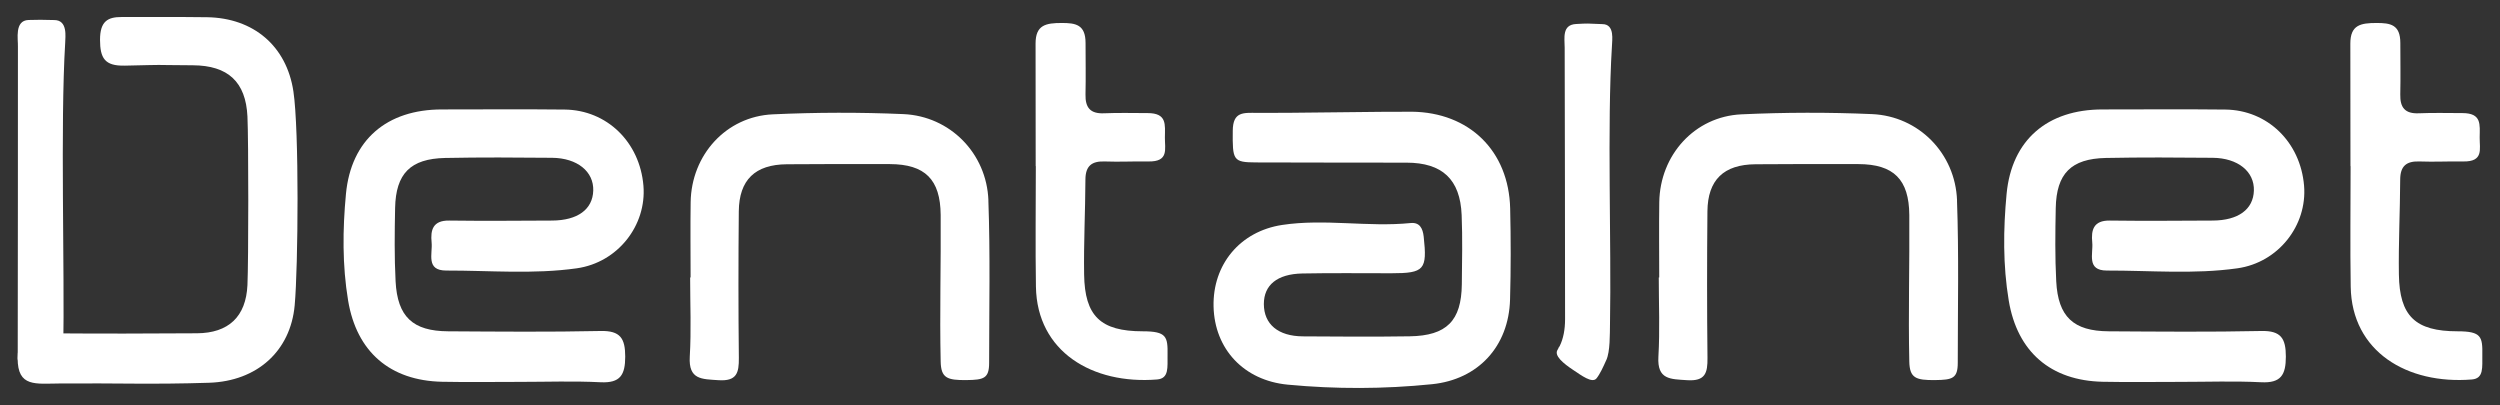
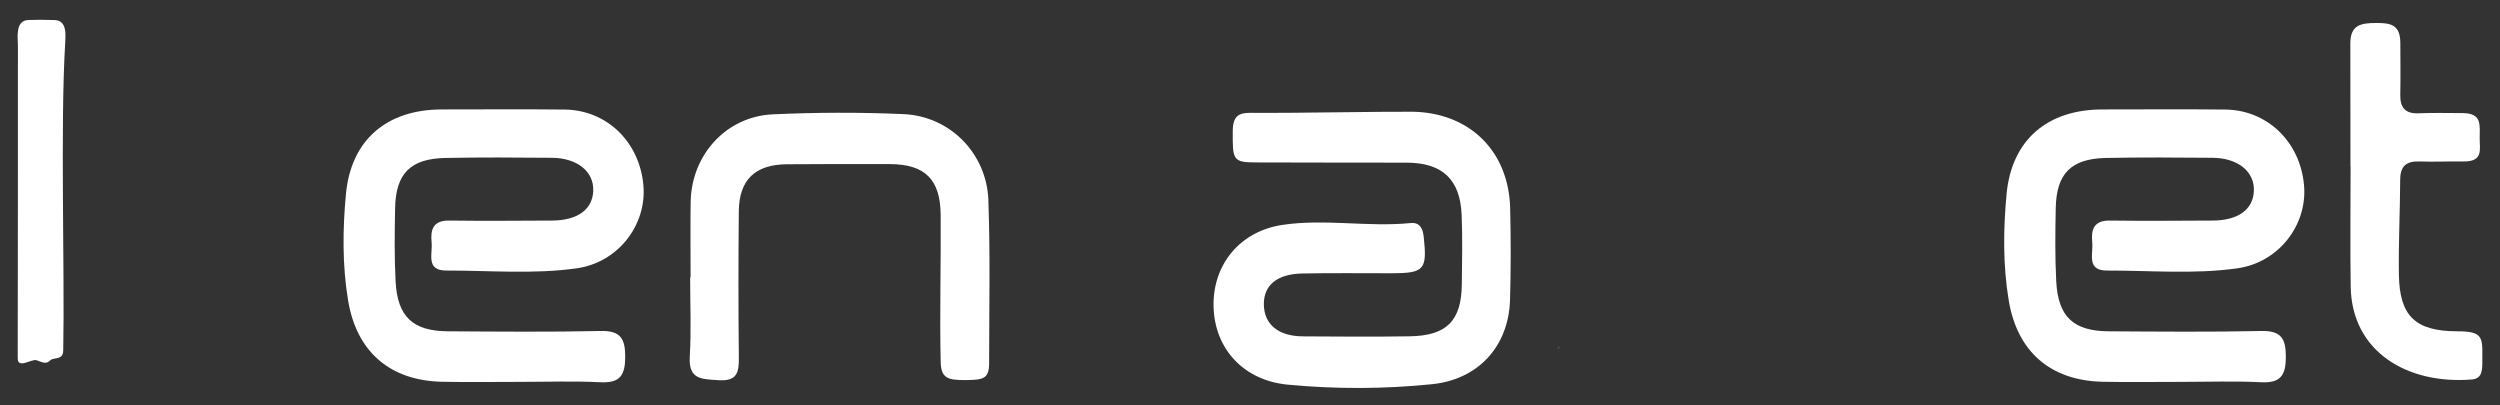
<svg xmlns="http://www.w3.org/2000/svg" id="Layer_1" version="1.1" viewBox="0 0 884.24 143.24">
  <rect x="0" y="0" width="884.24" height="143.24" fill="#333333" stroke="none" />
  <defs>
    <style>
      .st0 {
        fill: #fff;
      }
    </style>
  </defs>
  <path class="st0" d="M212.42,117.07c-17.97.39-35.95.22-53.93.11-12.48-.07-17.92-5.13-18.57-17.69-.45-8.62-.34-17.28-.17-25.91.24-12.19,5.42-17.45,17.69-17.71,12.6-.26,25.22-.17,37.82-.06,8.94.08,14.79,4.88,14.57,11.61-.21,6.64-5.5,10.54-14.57,10.59-12.14.06-24.28.16-36.42,0-5.72-.07-6.63,3.3-6.18,7.75.4,3.95-2.15,9.94,5.17,9.93,15.39-.03,30.86,1.37,46.16-.79,14.54-2.05,24.75-15.2,23.59-29.22-1.28-15.41-12.91-26.77-27.87-26.93-14.47-.16-28.95-.04-43.43-.04-19.42,0-32.12,10.72-33.92,29.9-1.18,12.52-1.31,25.2.77,37.72,3.02,18.12,14.83,28.32,33.26,28.7,9.1.19,18.21.03,27.32.04,9.57,0,19.16-.35,28.71.13,6.99.35,8.71-2.6,8.72-9.05,0-6.47-1.73-9.24-8.71-9.08Z" />
  <path class="st0" d="M499.33,39.52c-9.1-.1-45.27.52-54.59.41-5.02-.06-8.65-.48-8.72,6.29-.1,10.47.07,11.2,8.26,11.23,17.74.07,35.48.05,53.22.08,12.62.02,18.97,5.89,19.48,18.53.33,8.16.15,16.34.06,24.51-.14,12.88-5.35,18.18-18.42,18.38-12.6.19-25.21.11-37.81.02-8.77-.06-13.77-4.31-13.79-11.43-.01-6.7,4.69-10.63,13.59-10.81,10.5-.21,21.01-.07,31.51-.08,11.68,0,12.71-1.25,11.44-12.92-.33-3.04-1.47-5.16-4.64-4.84-15.13,1.51-30.36-1.61-45.42.67-14.98,2.27-24.6,14.07-24.27,28.83.34,15.04,10.69,26.19,26.25,27.66,16.99,1.61,34.04,1.57,51.02-.16,16.34-1.66,27.14-13.39,27.6-29.95.3-10.73.29-21.48.04-32.21-.48-20.37-14.45-34-34.83-34.22Z" />
-   <path class="st0" d="M412.96,125.58c.1-6.51-.32-8.4-8.77-8.4-14.97,0-20.52-5.41-20.74-20.08-.17-11.18.41-22.38.46-33.57.02-4.86,2.24-6.6,6.9-6.42,5.12.2,10.26-.09,15.39,0,7.3.13,5.78-4.39,5.82-8.52.04-4.53.79-8.59-6.11-8.59-5.12,0-10.27-.15-15.39.07-4.89.21-6.69-2-6.58-6.68.14-6.06.02-12.13.02-18.19,0-6.54-3.55-7.07-8.4-7.07-5.62,0-9.28.67-9.28,7.25,0,14.46.04,28.92.04,43.38h.05c0,14.23-.19,28.46.04,42.68.38,22.95,19.99,34.61,42.84,32.78,4.3-.35,3.65-4.3,3.71-8.66Z" />
  <path class="st0" d="M349.6,70.89c-.6-16.68-13.6-29.81-30.05-30.53-15.38-.67-30.84-.63-46.22.08-16.54.76-28.8,14.39-29.05,31.07-.13,8.87-.02,17.75-.02,26.62h-.16c0,9.34.42,18.71-.13,28.02-.48,8.2,4.27,7.92,10.13,8.32,6.52.44,7.28-2.61,7.23-7.87-.19-17.28-.18-34.57-.02-51.85.1-11.14,5.77-16.57,16.99-16.65,12.14-.09,24.29-.1,36.43-.06,12.44.04,17.89,5.41,17.98,17.99.13,17.28-.38,34.57,0,51.85.13,5.83,2.27,6.63,9.16,6.55,6.1-.07,7.98-.59,7.98-6.09,0-19.15.42-38.32-.27-57.45Z" />
  <path class="st0" d="M799.78,117.07c-17.97.39-35.95.22-53.93.11-12.48-.07-17.92-5.13-18.57-17.69-.45-8.62-.34-17.28-.17-25.91.24-12.19,5.42-17.45,17.69-17.71,12.6-.26,25.22-.17,37.82-.06,8.94.08,14.79,4.88,14.57,11.61-.21,6.64-5.5,10.54-14.57,10.59-12.14.06-24.28.16-36.42,0-5.72-.07-6.63,3.3-6.18,7.75.4,3.95-2.15,9.94,5.17,9.93,15.39-.03,30.86,1.37,46.16-.79,14.54-2.05,24.75-15.2,23.59-29.22-1.28-15.41-12.91-26.77-27.87-26.93-14.47-.16-28.95-.04-43.43-.04-19.42,0-32.12,10.72-33.92,29.9-1.18,12.52-1.31,25.2.77,37.72,3.02,18.12,14.83,28.32,33.26,28.7,9.1.19,18.21.03,27.32.04,9.57,0,19.16-.35,28.71.13,6.99.35,8.71-2.6,8.72-9.05,0-6.47-1.73-9.24-8.71-9.08Z" />
  <path class="st0" d="M877.99,125.58c.1-6.51-.32-8.4-8.77-8.4-14.97,0-20.52-5.41-20.74-20.08-.17-11.18.41-22.38.46-33.57.02-4.86,2.24-6.6,6.9-6.42,5.12.2,10.26-.09,15.39,0,7.3.13,5.78-4.39,5.82-8.52.04-4.53.79-8.59-6.11-8.59-5.12,0-10.27-.15-15.39.07-4.89.21-6.69-2-6.58-6.68.14-6.06.02-12.13.02-18.19,0-6.54-3.55-7.07-8.4-7.07-5.62,0-9.28.67-9.28,7.25,0,14.46.04,28.92.04,43.38h.05c0,14.23-.19,28.46.04,42.68.38,22.95,19.99,34.61,42.84,32.78,4.3-.35,3.65-4.3,3.71-8.66Z" />
-   <path class="st0" d="M692.2,70.89c-.6-16.68-13.6-29.81-30.05-30.53-15.38-.67-30.84-.63-46.22.08-16.54.76-28.8,14.39-29.05,31.07-.13,8.87-.02,17.75-.02,26.62h-.16c0,9.34.42,18.71-.13,28.02-.48,8.2,4.27,7.92,10.13,8.32,6.52.44,7.28-2.61,7.23-7.87-.19-17.28-.18-34.57-.02-51.85.1-11.14,5.77-16.57,16.99-16.65,12.14-.09,24.29-.1,36.43-.06,12.44.04,17.89,5.41,17.98,17.99.13,17.28-.38,34.57,0,51.85.13,5.83,2.27,6.63,9.16,6.55,6.1-.07,7.98-.59,7.98-6.09,0-19.15.42-38.32-.27-57.45Z" />
  <g>
    <path class="st0" d="M550.96,123.66c.27-.42.51-.87.74-1.33-.13.15-.5.66-.74,1.33Z" />
-     <path class="st0" d="M568.14,127.38c1.39-3.06,1.24-9.18,1.31-12.86.54-28.52-1.07-69.73.69-98.23,0-1.85,1.15-7.76-3.41-7.76-5.39-.24-5.05-.27-9.26-.04-5.04.26-4.07,4.94-4.05,8.41,0,0,0,0,0,0,.05,27.77.15,68.2.14,95.98,0,3.76-.63,6.9-1.87,9.45.03-.03.05-.05.05-.05,0,0-.02.02-.05.05-.23.46-.47.91-.74,1.33-1.47,2.09,2.07,4.93,5.46,7.18,2.84,1.88,6.72,4.86,8.26,3,1.23-1.51,2.43-4.14,3.46-6.47Z" />
  </g>
  <g>
    <path class="st0" d="M22.37,123.99c.54-29.16-1.07-79.73.69-108.87,0-1.89,1.06-8.1-3.98-8.03-4.99-.07-4.78-.16-8.98-.02-5.07.17-3.65,6.85-3.76,9.49.05,28.4-.06,81.79-.07,110.18,0,3.84,4.86.17,6.59.65,1.5.41,3.22,1.69,4.73.23,1.23-1.54,4.7.13,4.77-3.64Z" />
-     <path class="st0" d="M44.04,23.22c17.74-.39,6.44-.23,24.19-.13,12.42.07,18.71,5.87,19.29,18.11.4,8.39.39,51.24,0,59.63-.51,11.2-6.71,16.98-17.85,17.05-18.67.11-32.71.16-51.38.02-4.9-.04-12.05-1.49-12.05,8.83s6.3,8.96,15.22,8.9c20.32-.15,32.19.4,52.49-.25,16.99-.55,28.81-11.23,30.28-27.39,1.24-13.68,1.61-61.97-.45-75.65-2.41-16.09-14.14-25.98-30.49-26.25-9.57-.16-30.33-.05-30.33-.07-4.8,0-7.59,1.44-7.58,8.09.02,6.43,1.66,9.26,8.66,9.1Z" />
  </g>
</svg>